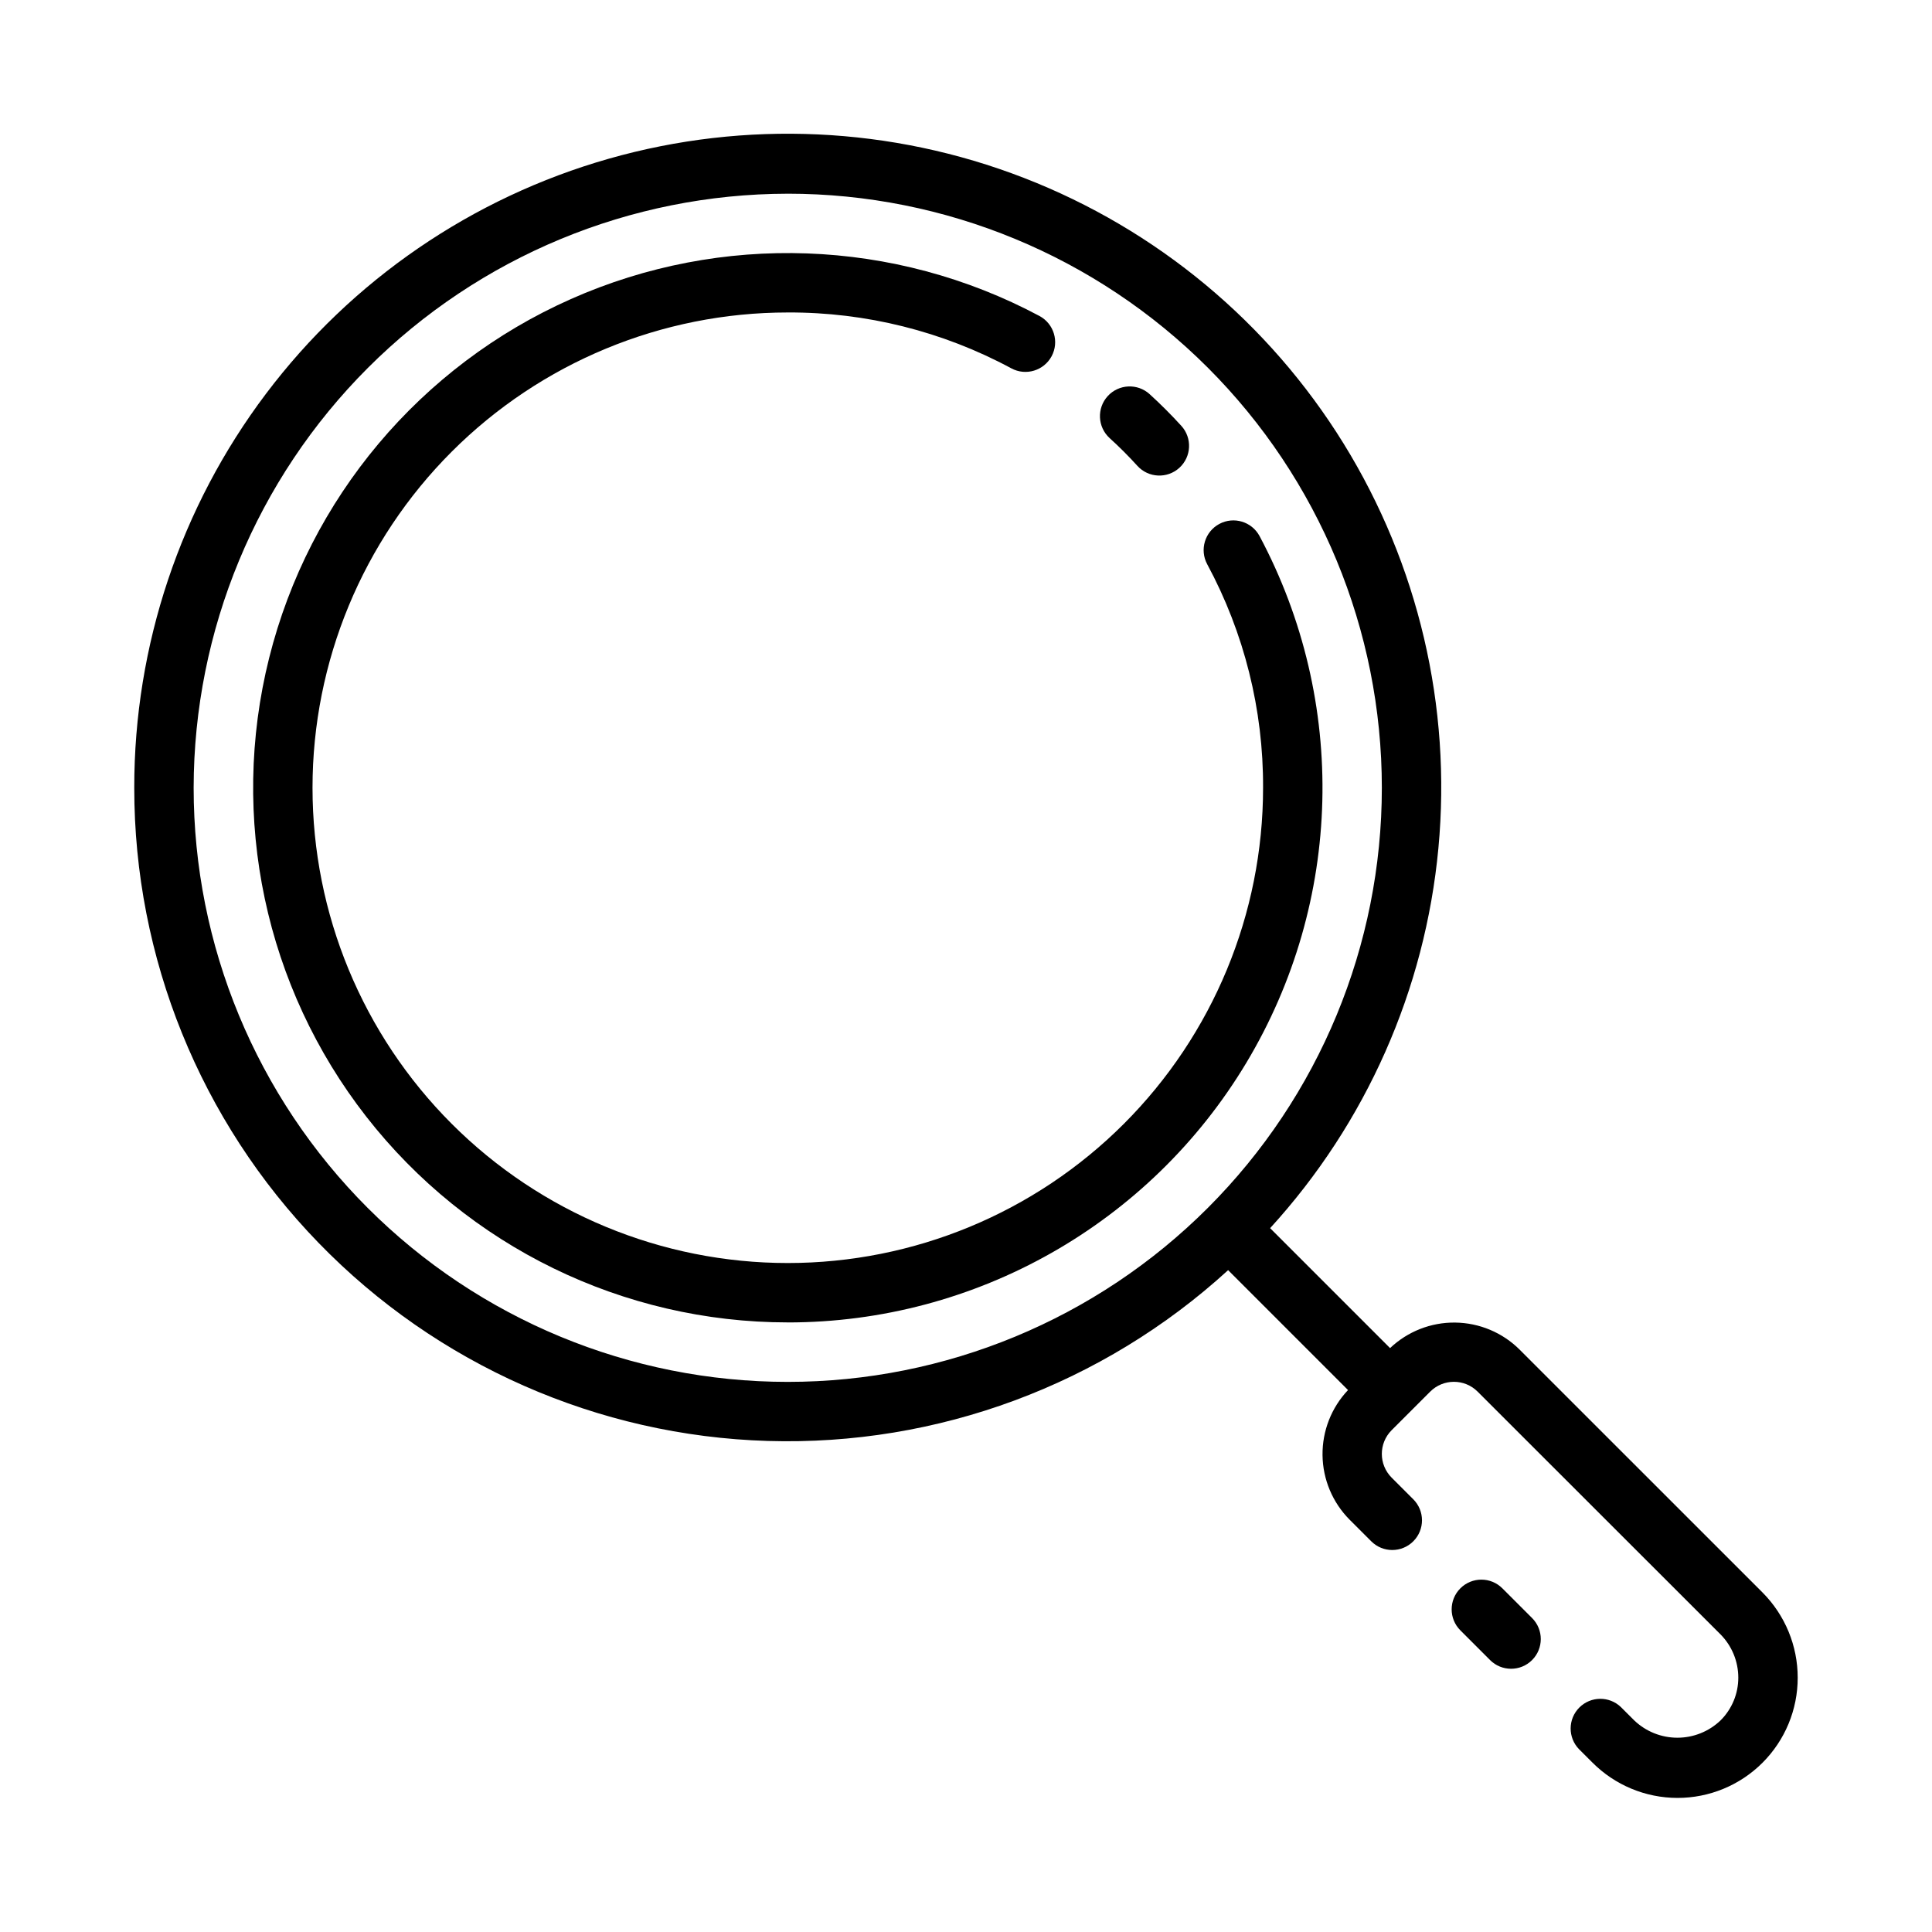
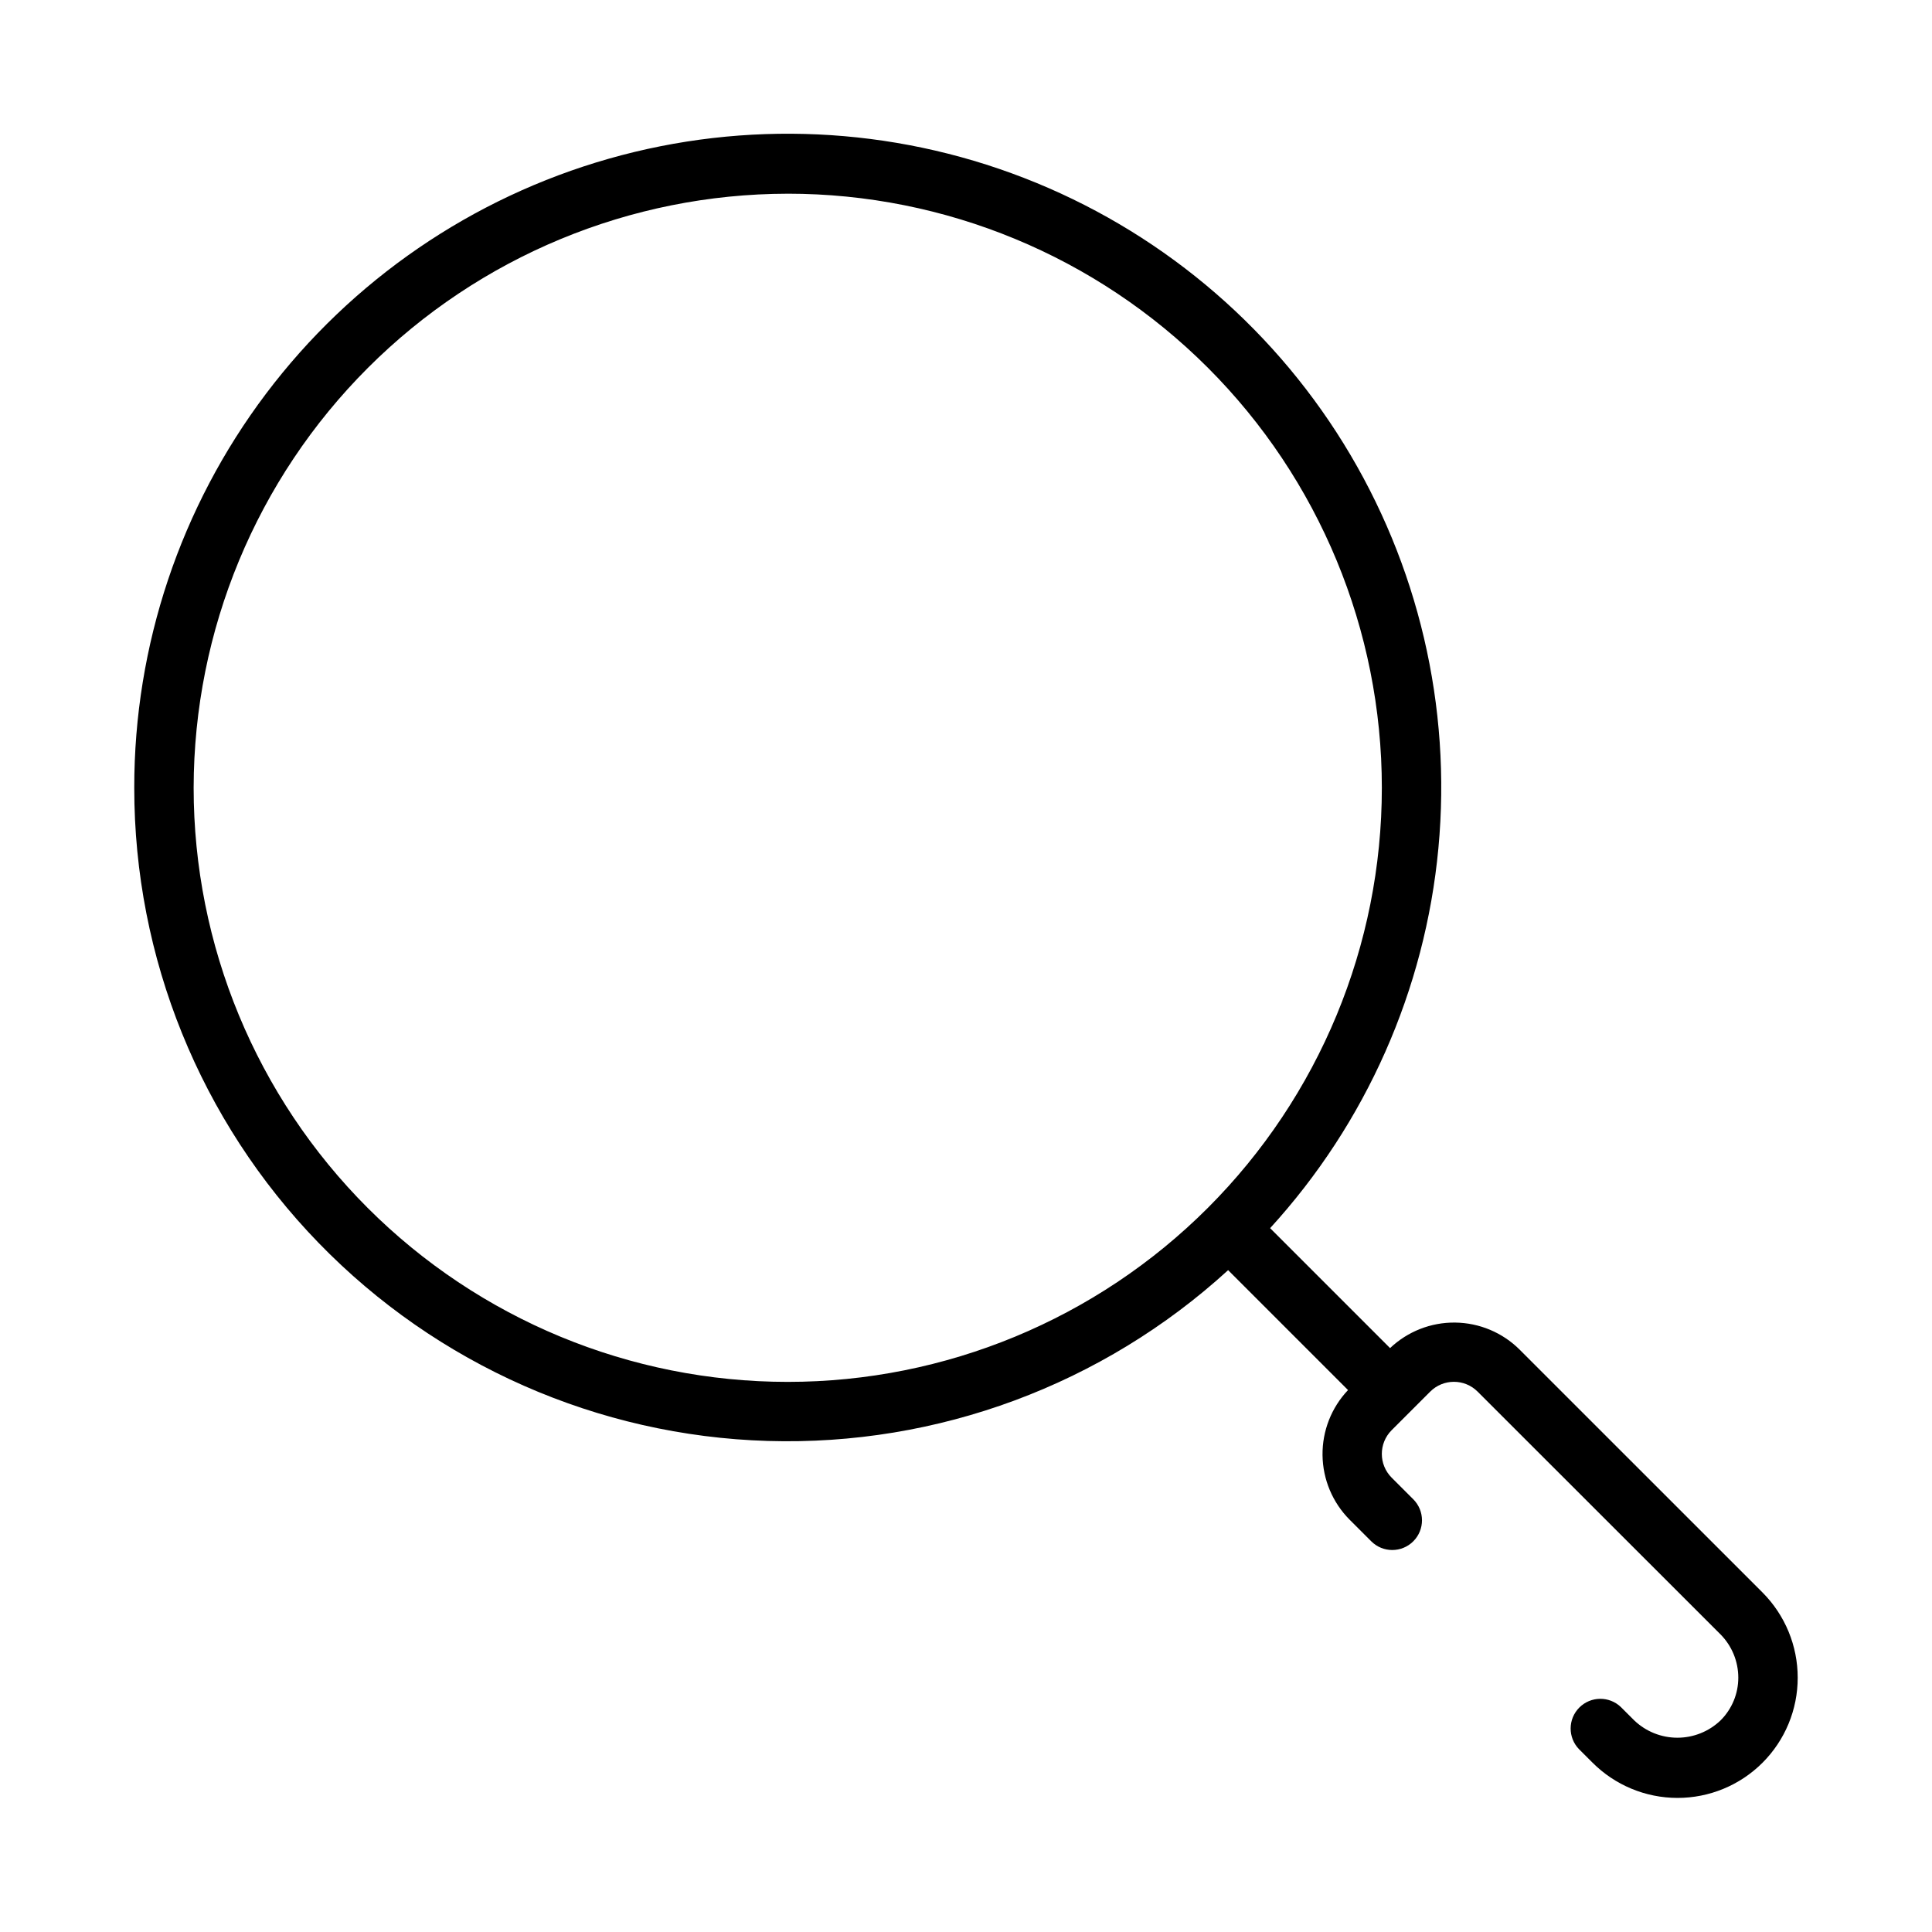
<svg xmlns="http://www.w3.org/2000/svg" fill="#000000" width="800px" height="800px" version="1.1" viewBox="144 144 512 512">
  <g>
    <path d="m179.58 352.77c-0.023 45.023 17.496 88.285 48.844 120.6 31.348 32.32 74.051 51.152 119.05 52.5 45.004 1.352 88.762-14.887 121.99-45.266l31.781 31.781v-0.004c-4.414 4.652-6.836 10.84-6.762 17.254 0.078 6.41 2.648 12.539 7.168 17.086l5.746 5.746h0.004c3.078 3.074 8.062 3.07 11.137-0.008s3.07-8.066-0.008-11.141l-5.738-5.738c-3.457-3.473-3.457-9.086 0-12.555l10.234-10.234c3.469-3.461 9.086-3.461 12.555 0l64.363 64.328c3.027 3.055 4.723 7.18 4.723 11.48 0.004 4.258-1.695 8.344-4.723 11.344-3.078 2.934-7.164 4.57-11.414 4.57-4.254 0-8.34-1.637-11.418-4.57l-3.543-3.535h0.004c-3.094-2.981-8.004-2.93-11.035 0.109-3.035 3.043-3.07 7.953-0.082 11.035l3.535 3.527c5.965 5.996 14.07 9.375 22.527 9.387 8.457 0.016 16.57-3.336 22.555-9.312 5.984-5.981 9.344-14.09 9.336-22.547 0.004-8.461-3.348-16.574-9.312-22.57l-64.387-64.379h0.004c-4.547-4.519-10.676-7.09-17.086-7.164-6.41-0.078-12.598 2.352-17.246 6.766l-31.789-31.789h0.004c25.426-27.82 41.082-63.172 44.594-100.7 3.516-37.523-5.309-75.172-25.129-107.23-19.82-32.055-49.559-56.766-84.699-70.391-35.137-13.625-73.762-15.414-110.01-5.094-36.246 10.316-68.141 32.176-90.84 62.262-22.699 30.086-34.965 66.754-34.934 104.44zm173.18-157.44c41.758 0 81.801 16.59 111.33 46.113 29.527 29.527 46.113 69.574 46.113 111.33 0 41.758-16.586 81.801-46.113 111.33s-69.57 46.113-111.33 46.113c-41.754 0-81.801-16.586-111.33-46.113-29.523-29.527-46.113-69.57-46.113-111.33 0.051-41.742 16.652-81.758 46.168-111.27 29.516-29.516 69.531-46.117 111.27-46.168z" />
-     <path d="m352.77 494.46c49.781 0.004 95.906-26.117 121.52-68.805 25.605-42.688 26.934-95.68 3.5-139.6-2.059-3.828-6.836-5.266-10.664-3.203-3.832 2.059-5.266 6.836-3.207 10.668 9.812 18.199 14.902 38.566 14.809 59.242 0 33.406-13.27 65.441-36.891 89.062s-55.656 36.891-89.062 36.891c-33.402 0-65.441-13.27-89.062-36.891s-36.891-55.656-36.891-89.062c0-33.402 13.27-65.441 36.891-89.062s55.66-36.891 89.062-36.891c20.676-0.094 41.047 5 59.246 14.809 3.828 2.062 8.605 0.625 10.668-3.203 2.059-3.832 0.625-8.605-3.207-10.668-38.496-20.539-84.312-22.195-124.19-4.492-39.883 17.703-69.383 52.797-79.969 95.129-10.59 42.328-1.082 87.176 25.77 121.57 26.848 34.395 68.051 54.5 111.68 54.5z" />
-     <path d="m445.42 267.46c2.93 3.215 7.91 3.445 11.125 0.516 3.215-2.93 3.445-7.91 0.516-11.125-2.691-2.953-5.434-5.691-8.383-8.383v-0.004c-3.215-2.93-8.195-2.699-11.125 0.512-2.93 3.215-2.699 8.195 0.512 11.125 2.582 2.344 5.016 4.777 7.356 7.359z" />
-     <path d="m550.02 572.8-7.871-7.871c-3.074-3.078-8.059-3.078-11.137-0.004-3.074 3.074-3.078 8.059-0.004 11.133l7.871 7.871v0.004c3.074 3.074 8.062 3.078 11.137 0.004 3.074-3.074 3.078-8.059 0.004-11.137z" />
  </g>
</svg>